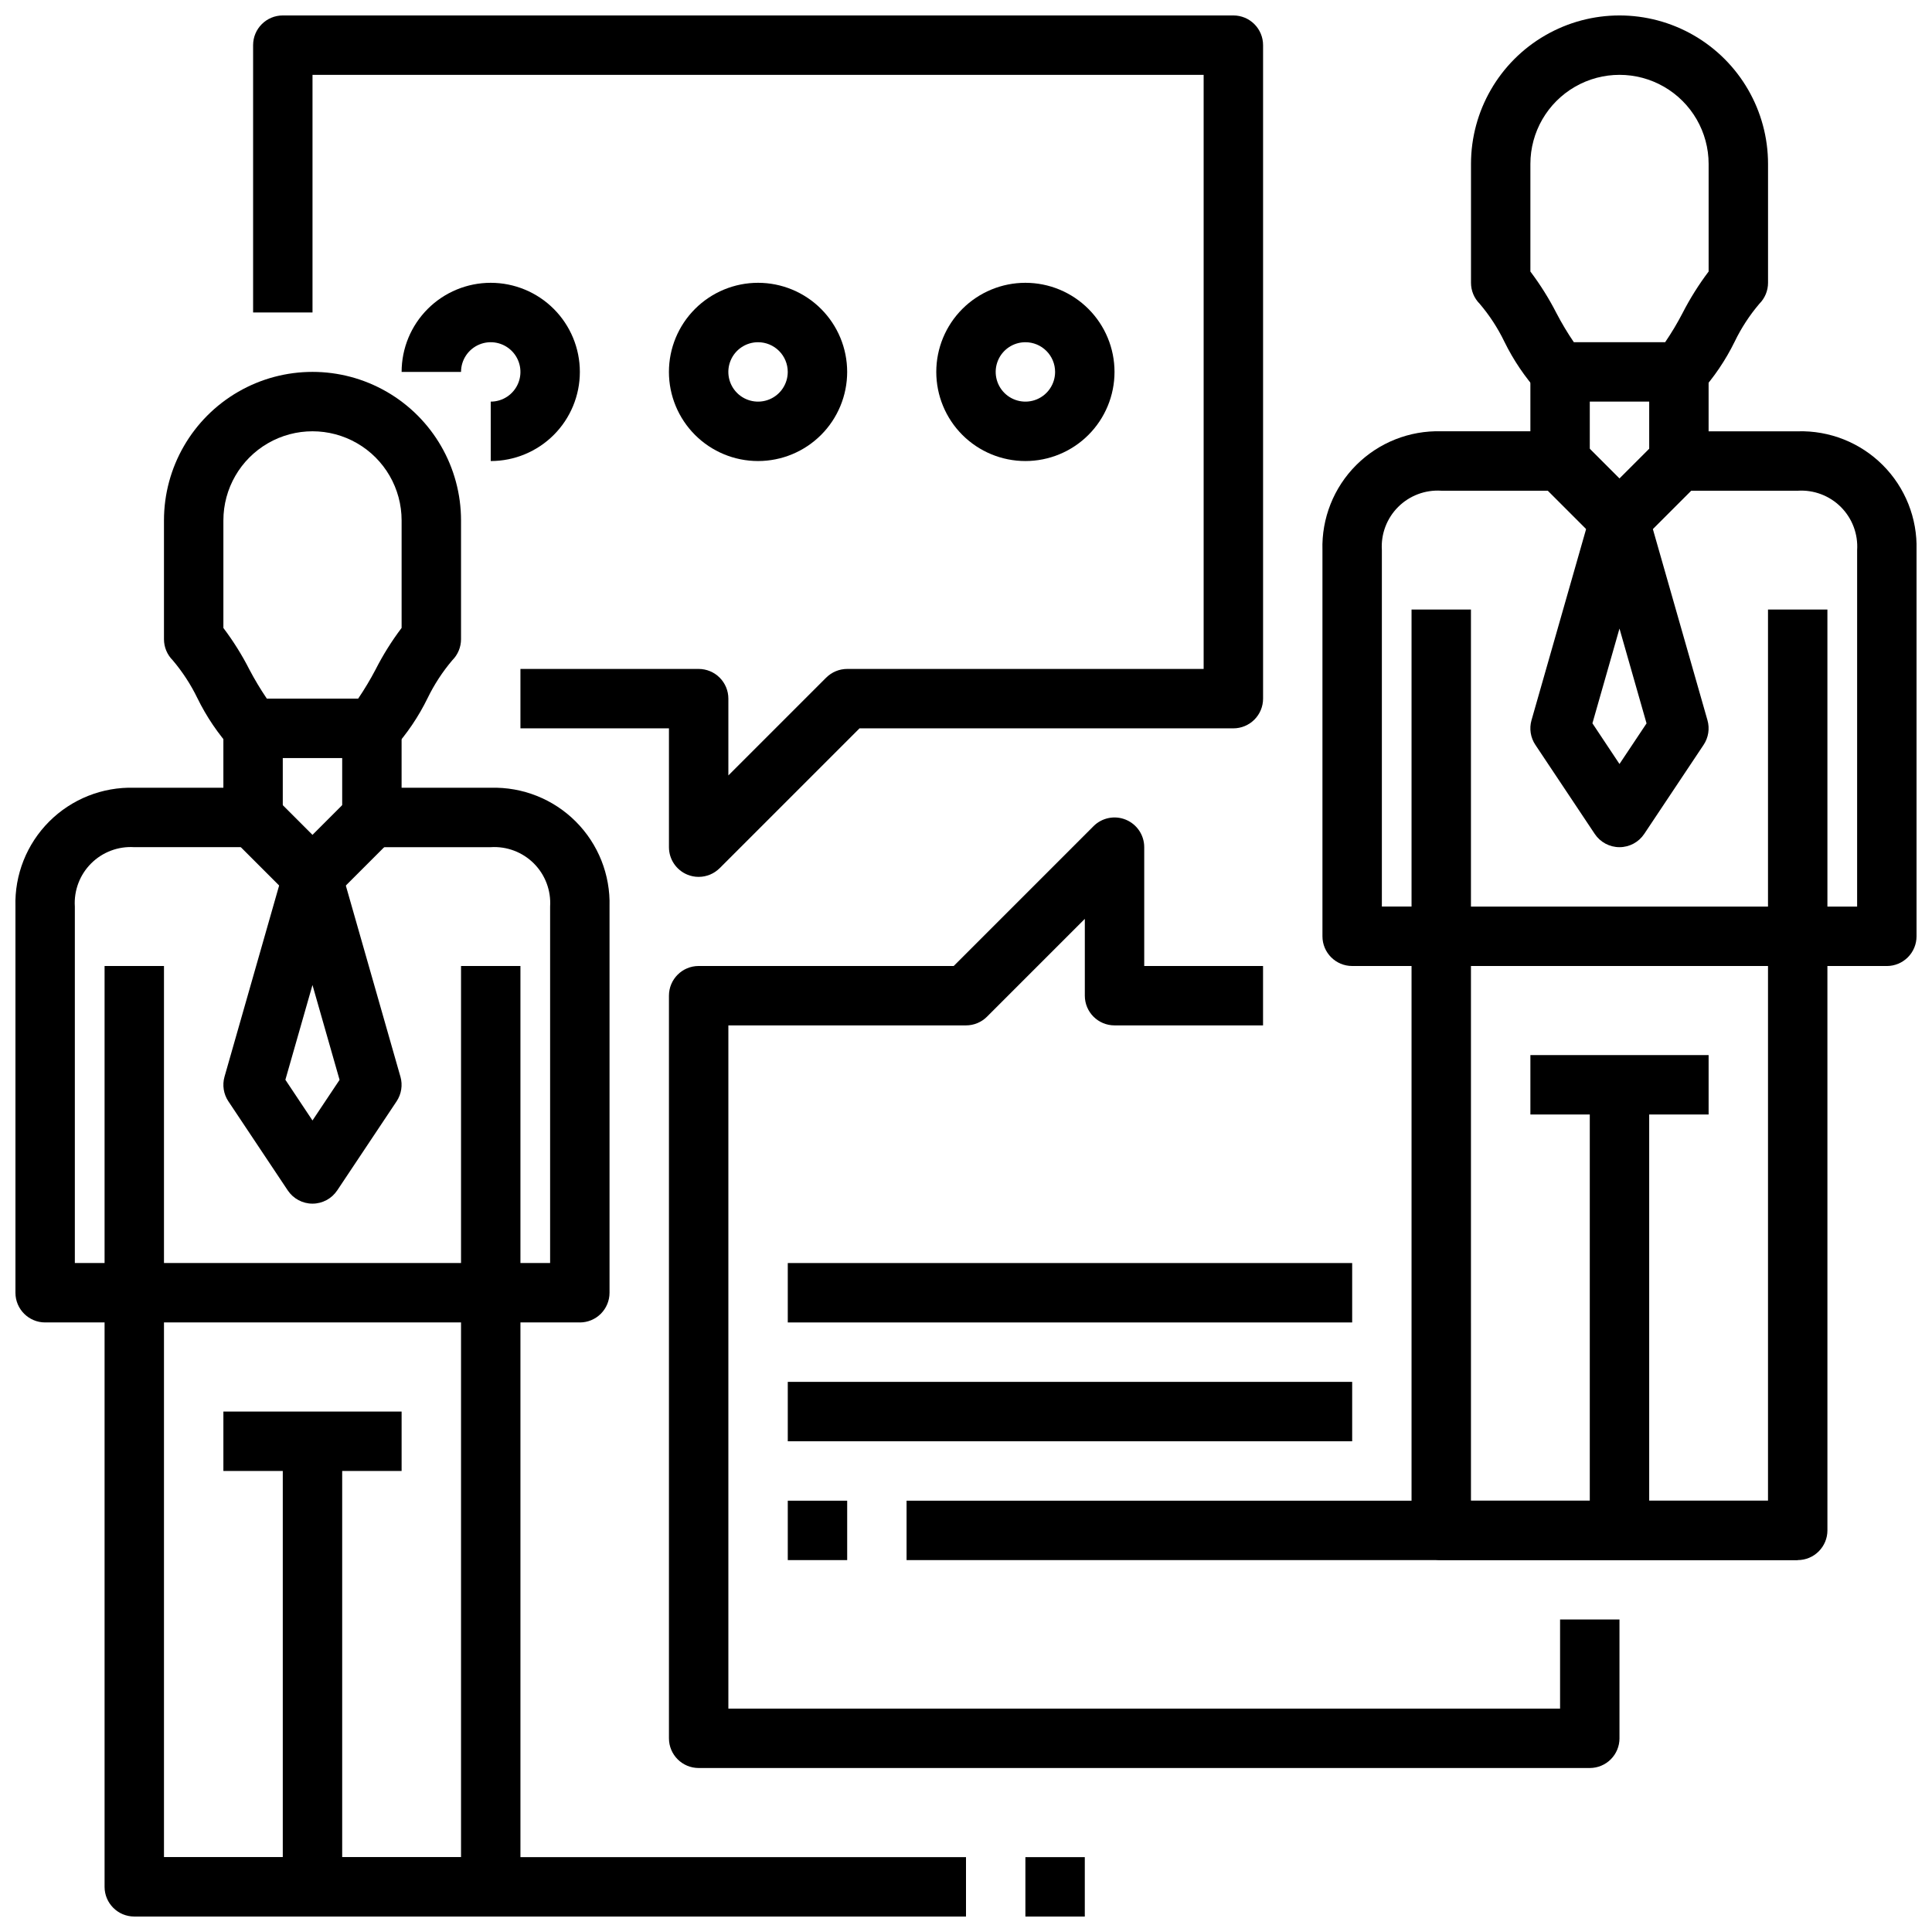
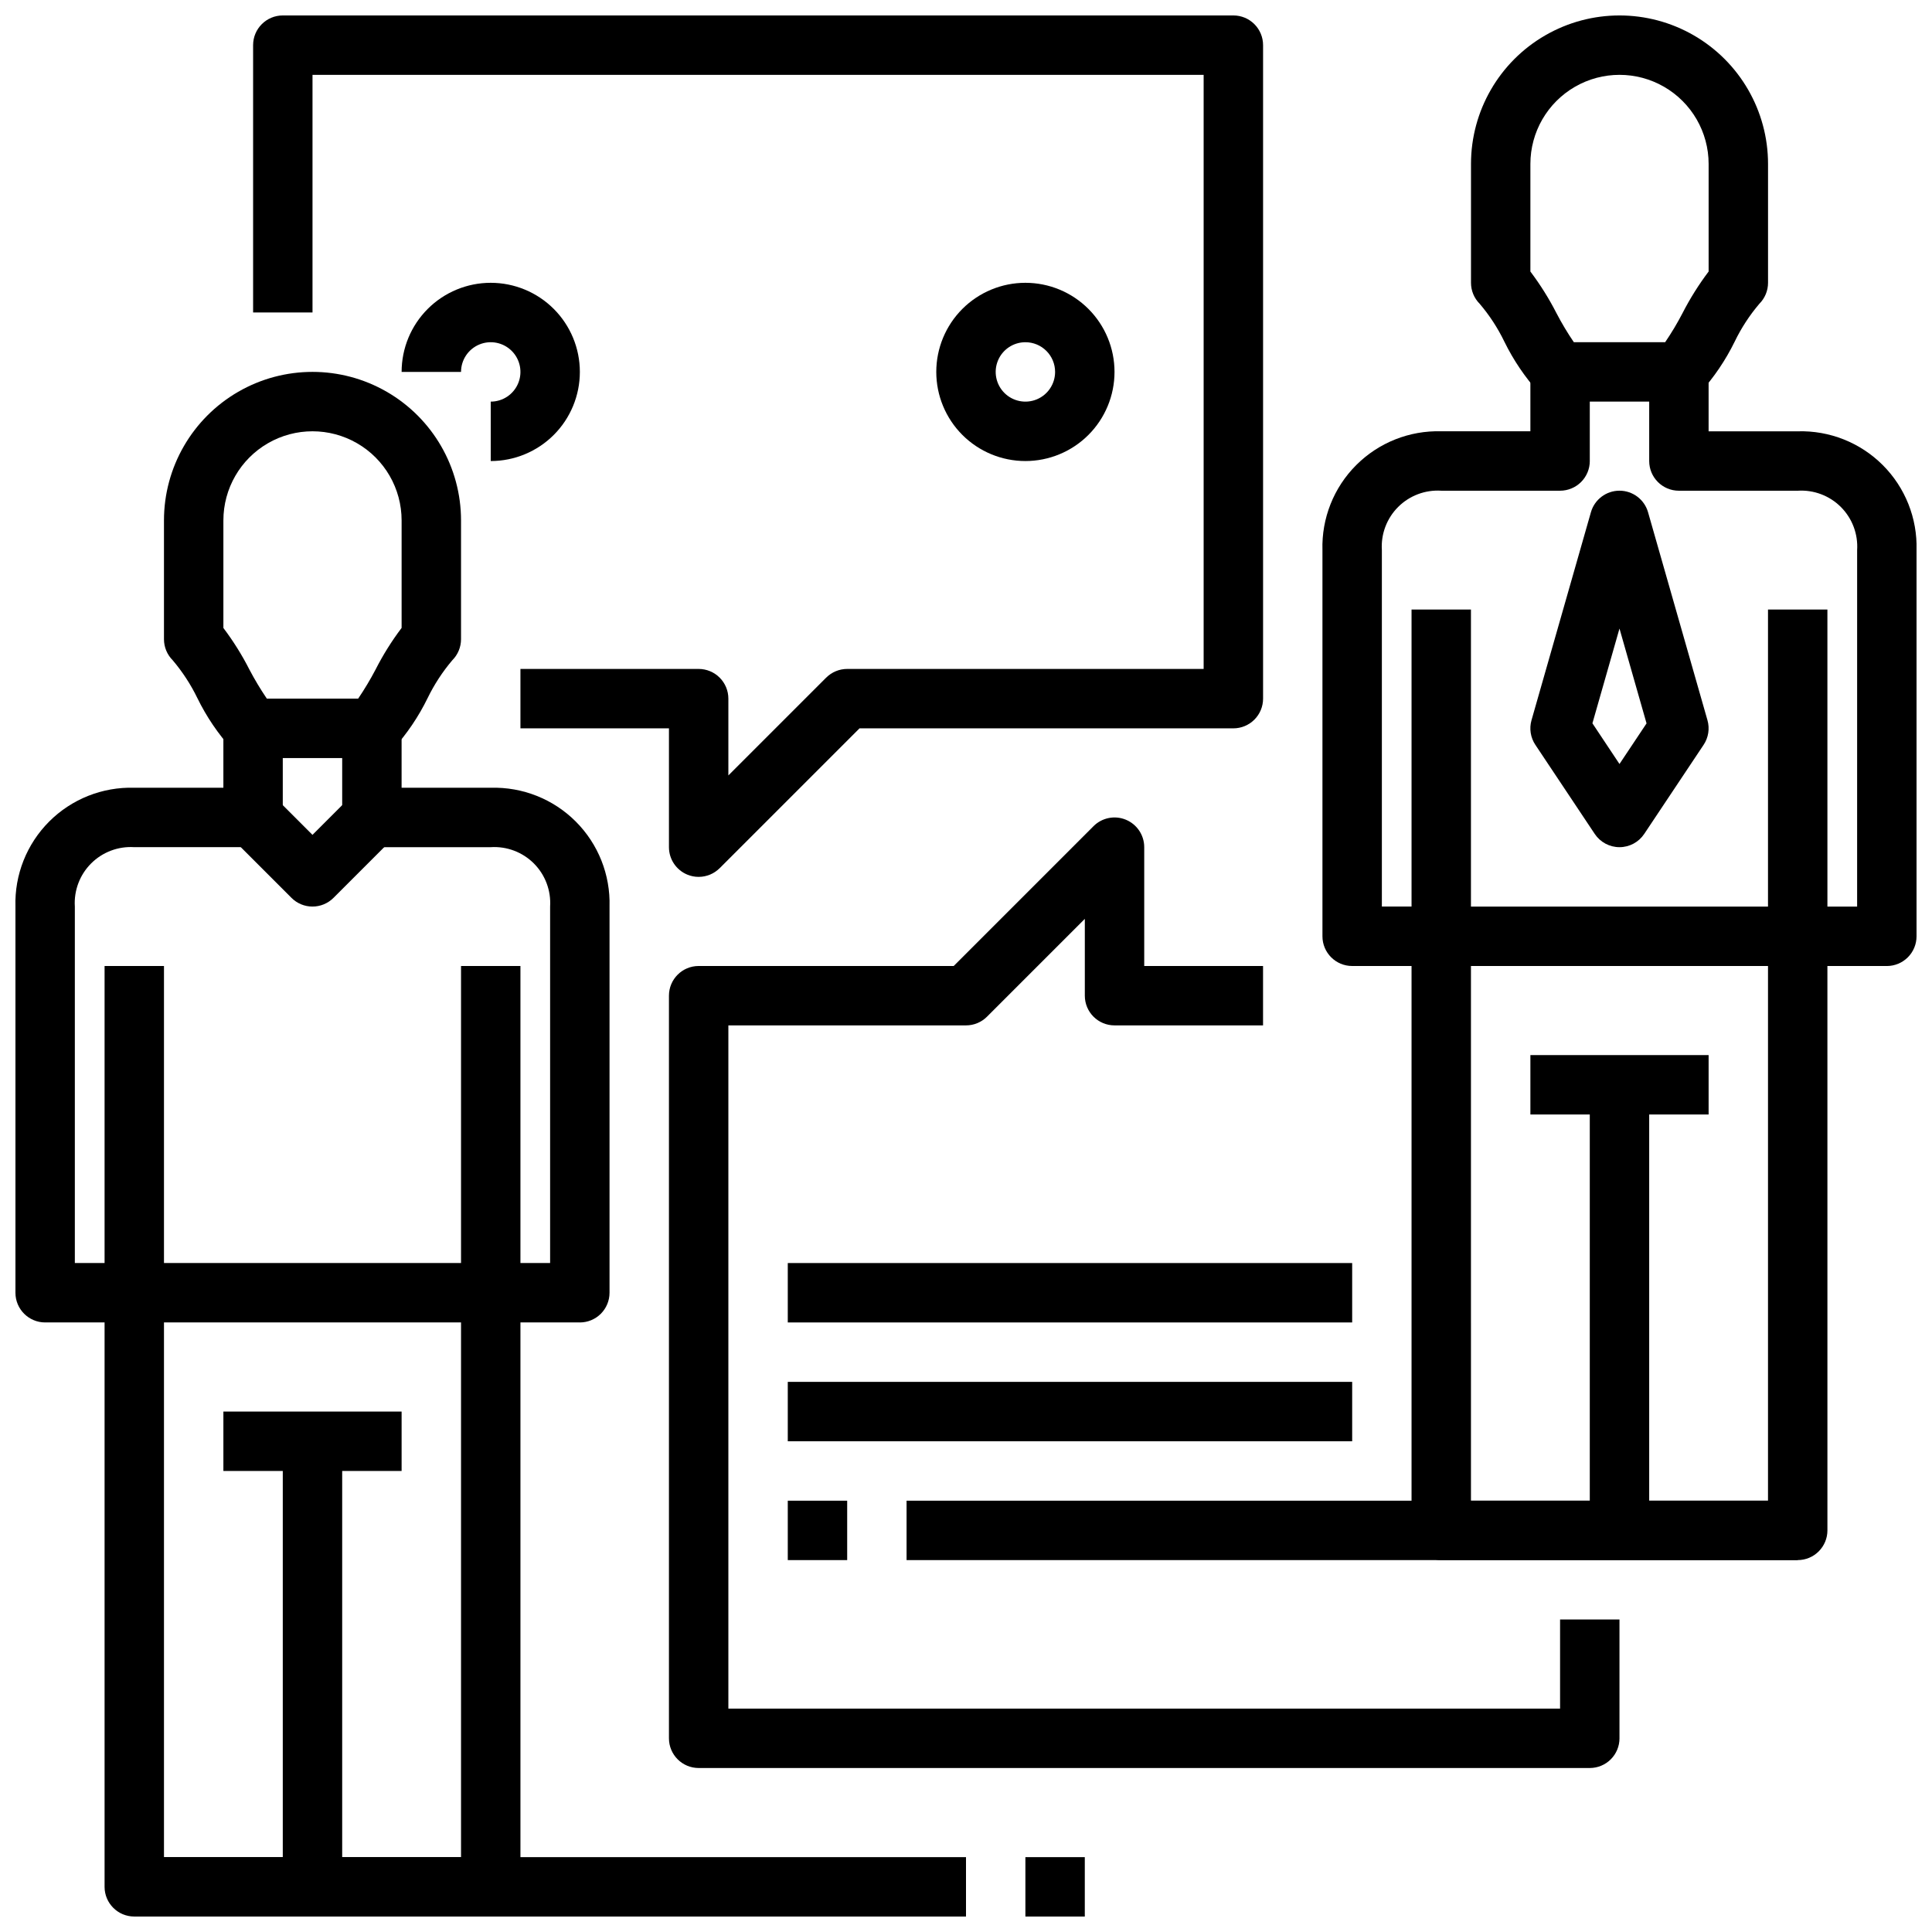
<svg xmlns="http://www.w3.org/2000/svg" width="800px" height="800px" version="1.1" viewBox="144 144 512 512">
  <defs>
    <clipPath id="g">
      <path d="m148.09 337h70.906v158h-70.906z" />
    </clipPath>
    <clipPath id="f">
      <path d="m171 400h111v251.9h-111z" />
    </clipPath>
    <clipPath id="e">
      <path d="m533 148.09h80v102.91h-80z" />
    </clipPath>
    <clipPath id="d">
      <path d="m581 242h70.902v158h-70.902z" />
    </clipPath>
    <clipPath id="c">
      <path d="m179 636h221v15.902h-221z" />
    </clipPath>
    <clipPath id="b">
      <path d="m415 636h17v15.902h-17z" />
    </clipPath>
    <clipPath id="a">
      <path d="m211 148.09h268v228.91h-268z" />
    </clipPath>
  </defs>
  <path d="m242.56 344.89h-31.488c-2.09 0-4.09-0.832-5.566-2.309-3.691-4.07-6.789-8.645-9.203-13.586-1.75-3.602-3.949-6.973-6.539-10.027-1.477-1.477-2.309-3.481-2.309-5.566v-31.488c0-14.062 7.504-27.055 19.68-34.086 12.18-7.031 27.184-7.031 39.359 0 12.18 7.031 19.684 20.023 19.684 34.086v31.488c-0.004 2.086-0.832 4.09-2.309 5.566-2.594 3.055-4.789 6.426-6.543 10.027-2.41 4.941-5.508 9.516-9.199 13.586-1.477 1.477-3.481 2.309-5.566 2.309zm-27.844-15.746h24.199c1.684-2.484 3.227-5.062 4.621-7.719 1.969-3.871 4.277-7.559 6.894-11.023v-28.488c0-8.438-4.5-16.234-11.809-20.453-7.305-4.219-16.309-4.219-23.613 0-7.309 4.219-11.809 12.016-11.809 20.453v28.504c2.617 3.465 4.926 7.152 6.894 11.023 1.395 2.652 2.938 5.227 4.621 7.703z" />
  <g clip-path="url(#g)">
    <path d="m179.58 494.46h-23.617c-4.348 0-7.871-3.523-7.871-7.871v-102.34c-0.25-8.426 2.988-16.578 8.949-22.539 5.961-5.961 14.113-9.195 22.539-8.949h23.617v-15.742h15.742v23.617-0.004c0 2.09-0.828 4.09-2.305 5.566-1.477 1.477-3.481 2.309-5.566 2.309h-31.488c-4.254-0.273-8.418 1.301-11.43 4.312-3.016 3.012-4.586 7.176-4.316 11.43v94.465h15.746z" />
  </g>
  <path d="m297.66 494.46h-23.617v-15.742h15.742v-94.465c0.273-4.254-1.297-8.418-4.309-11.434-3.016-3.012-7.18-4.582-11.434-4.309h-31.488c-4.348 0-7.871-3.527-7.871-7.875v-23.613h15.742v15.742h23.617c8.426-0.246 16.578 2.988 22.539 8.949 5.961 5.961 9.195 14.113 8.949 22.539v102.34c0 2.09-0.832 4.09-2.305 5.566-1.477 1.477-3.481 2.305-5.566 2.305z" />
  <path d="m274.05 494.46h-94.465v-15.742h86.594v-78.719h15.742v86.59c0 2.09-0.828 4.09-2.305 5.566-1.477 1.477-3.481 2.305-5.566 2.305z" />
  <path d="m226.81 384.25c-2.086 0-4.09-0.828-5.562-2.305l-15.742-15.742 11.133-11.133 10.172 10.176 10.18-10.18 11.133 11.133-15.746 15.746c-1.477 1.477-3.477 2.305-5.566 2.305z" />
-   <path d="m226.81 462.98c-2.629 0-5.086-1.316-6.547-3.504l-15.742-23.617h-0.004c-1.277-1.922-1.648-4.309-1.016-6.527l15.742-55.105 0.004 0.004c0.969-3.375 4.055-5.695 7.562-5.695 3.512 0 6.598 2.32 7.566 5.695l15.742 55.105 0.004-0.004c0.633 2.219 0.262 4.606-1.016 6.527l-15.742 23.617h-0.004c-1.461 2.188-3.918 3.504-6.551 3.504zm-7.18-32.828 7.18 10.785 7.18-10.762-7.18-25.137z" />
  <g clip-path="url(#f)">
    <path d="m274.05 651.9h-94.465c-4.348 0-7.871-3.523-7.871-7.871v-244.03h15.742v236.16h78.723v-149.57h15.742v157.44c0 2.086-0.828 4.09-2.305 5.566-1.477 1.477-3.481 2.305-5.566 2.305z" />
  </g>
  <path d="m218.94 525.95h15.742v118.08h-15.742z" />
  <path d="m203.2 518.08h47.23v15.742h-47.23z" />
  <g clip-path="url(#e)">
    <path d="m588.93 250.43h-31.488c-2.086 0-4.09-0.828-5.562-2.305-3.691-4.078-6.793-8.652-9.211-13.59-1.742-3.606-3.941-6.977-6.535-10.027-1.477-1.477-2.305-3.477-2.305-5.566v-31.488c0-14.062 7.5-27.055 19.68-34.086 12.176-7.031 27.18-7.031 39.359 0 12.18 7.031 19.68 20.023 19.68 34.086v31.488c0 2.09-0.828 4.09-2.305 5.566-2.598 3.051-4.793 6.422-6.535 10.027-2.418 4.938-5.519 9.512-9.211 13.59-1.477 1.477-3.477 2.305-5.566 2.305zm-27.844-15.742h24.199c1.691-2.484 3.231-5.062 4.613-7.723 1.98-3.863 4.289-7.543 6.906-11.008v-28.504c0-8.438-4.504-16.234-11.809-20.453-7.309-4.219-16.309-4.219-23.617 0s-11.809 12.016-11.809 20.453v28.504c2.617 3.469 4.926 7.156 6.906 11.023 1.383 2.656 2.922 5.231 4.609 7.707z" />
  </g>
  <path d="m525.95 400h-23.613c-4.348 0-7.875-3.527-7.875-7.875v-102.34c-0.246-8.422 2.992-16.578 8.953-22.535 5.961-5.961 14.113-9.199 22.535-8.953h23.617v-15.742h15.742v23.617h0.004c0 2.086-0.832 4.09-2.309 5.566-1.477 1.473-3.477 2.305-5.566 2.305h-31.488c-4.25-0.273-8.418 1.297-11.43 4.309-3.016 3.016-4.586 7.18-4.312 11.434v94.465h15.742z" />
  <g clip-path="url(#d)">
    <path d="m644.03 400h-23.617v-15.746h15.742l0.004-94.465c0.273-4.254-1.297-8.418-4.312-11.434-3.012-3.012-7.18-4.582-11.434-4.309h-31.488c-4.348 0-7.871-3.523-7.871-7.871v-23.617h15.742v15.742h23.617c8.426-0.246 16.578 2.992 22.539 8.953 5.957 5.957 9.195 14.113 8.949 22.535v102.34c0 2.09-0.828 4.09-2.305 5.566-1.477 1.477-3.481 2.309-5.566 2.309z" />
  </g>
  <path d="m620.41 400h-94.465v-15.746h86.594v-78.719h15.742l0.004 86.59c0 2.09-0.832 4.09-2.309 5.566-1.477 1.477-3.477 2.309-5.566 2.309z" />
-   <path d="m573.18 289.79c-2.09 0-4.09-0.828-5.566-2.305l-15.742-15.742 11.133-11.133 10.176 10.18 10.18-10.18 11.133 11.133-15.742 15.742h-0.004c-1.477 1.477-3.481 2.305-5.566 2.305z" />
  <path d="m573.18 368.51c-2.633 0-5.09-1.316-6.551-3.504l-15.742-23.617c-1.281-1.918-1.656-4.305-1.023-6.523l15.742-55.105c0.961-3.387 4.055-5.723 7.574-5.723 3.519 0 6.609 2.336 7.574 5.723l15.742 55.105c0.633 2.219 0.258 4.606-1.023 6.523l-15.742 23.617c-1.461 2.188-3.918 3.504-6.551 3.504zm-7.172-32.828 7.172 10.785 7.172-10.762-7.172-25.133z" />
  <path d="m620.41 557.44h-94.465c-4.348 0-7.871-3.523-7.871-7.871v-244.03h15.742l0.004 236.16h78.719v-149.57h15.742l0.004 157.44c0 2.09-0.832 4.09-2.309 5.566-1.477 1.477-3.477 2.305-5.566 2.305z" />
  <path d="m565.31 431.49h15.742v118.08h-15.742z" />
  <path d="m549.57 423.61h47.23v15.742h-47.23z" />
  <g clip-path="url(#c)">
    <path d="m179.58 636.16h220.42v15.742h-220.42z" />
  </g>
  <g clip-path="url(#b)">
    <path d="m415.74 636.16h15.742v15.742h-15.742z" />
  </g>
  <path d="m384.25 541.7h236.16v15.742h-236.16z" />
  <g clip-path="url(#a)">
    <path d="m329.15 376.38c-1.031 0.004-2.059-0.199-3.012-0.598-2.941-1.219-4.859-4.09-4.859-7.273v-31.488h-39.359v-15.746h47.23c2.09 0 4.094 0.832 5.566 2.305 1.477 1.477 2.309 3.481 2.309 5.566v20.355l25.922-25.922v0.004c1.477-1.477 3.477-2.309 5.566-2.309h94.465v-157.44h-236.16v62.977h-15.742v-70.848c0-4.348 3.523-7.871 7.871-7.871h251.91c2.086 0 4.09 0.828 5.566 2.305 1.477 1.477 2.305 3.481 2.305 5.566v173.18c0 2.09-0.828 4.094-2.305 5.566-1.477 1.477-3.481 2.309-5.566 2.309h-99.078l-37.055 37.055v-0.004c-1.477 1.477-3.477 2.309-5.566 2.309z" />
  </g>
  <path d="m565.31 612.54h-236.16c-4.348 0-7.871-3.523-7.871-7.871v-196.8c0-4.348 3.523-7.871 7.871-7.871h67.59l37.055-37.055c2.25-2.25 5.637-2.926 8.578-1.707s4.859 4.09 4.859 7.273v31.488h31.488v15.742h-39.359c-4.348 0-7.871-3.523-7.871-7.871v-20.359l-25.926 25.926c-1.473 1.477-3.477 2.305-5.562 2.305h-62.977v181.06h220.41v-23.617h15.742v31.488h0.004c0 2.086-0.828 4.09-2.305 5.566-1.477 1.477-3.481 2.305-5.566 2.305z" />
  <path d="m352.77 541.7h15.742v15.742h-15.742z" />
  <path d="m274.05 266.18v-15.746c3.184 0 6.055-1.918 7.273-4.859 1.219-2.941 0.543-6.328-1.707-8.578-2.254-2.25-5.637-2.926-8.578-1.707s-4.859 4.09-4.859 7.273h-15.746c0-6.266 2.488-12.27 6.918-16.699 4.43-4.43 10.434-6.918 16.699-6.918 6.262 0 12.27 2.488 16.699 6.918 4.43 4.43 6.918 10.434 6.918 16.699 0 6.262-2.488 12.27-6.918 16.699-4.43 4.43-10.438 6.918-16.699 6.918z" />
-   <path d="m344.89 266.18c-6.262 0-12.27-2.488-16.699-6.918-4.43-4.43-6.918-10.438-6.918-16.699 0-6.266 2.488-12.27 6.918-16.699 4.43-4.43 10.438-6.918 16.699-6.918s12.27 2.488 16.699 6.918 6.918 10.434 6.918 16.699c0 6.262-2.488 12.27-6.918 16.699-4.43 4.43-10.438 6.918-16.699 6.918zm0-31.488c-3.184 0-6.055 1.918-7.273 4.859s-0.543 6.324 1.707 8.578c2.25 2.25 5.637 2.926 8.578 1.707s4.859-4.09 4.859-7.273c0-2.09-0.828-4.09-2.305-5.566-1.477-1.477-3.481-2.305-5.566-2.305z" />
  <path d="m415.74 266.18c-6.262 0-12.27-2.488-16.699-6.918-4.43-4.43-6.918-10.438-6.918-16.699 0-6.266 2.488-12.27 6.918-16.699 4.43-4.43 10.438-6.918 16.699-6.918 6.266 0 12.27 2.488 16.699 6.918 4.43 4.43 6.918 10.434 6.918 16.699 0 6.262-2.488 12.27-6.918 16.699-4.43 4.43-10.434 6.918-16.699 6.918zm0-31.488c-3.184 0-6.055 1.918-7.273 4.859s-0.543 6.324 1.707 8.578c2.25 2.25 5.637 2.926 8.578 1.707s4.859-4.09 4.859-7.273c0-2.09-0.828-4.09-2.305-5.566-1.477-1.477-3.477-2.305-5.566-2.305z" />
  <path d="m352.77 478.72h149.57v15.742h-149.57z" />
  <path d="m352.77 510.21h149.57v15.742h-149.57z" />
</svg>